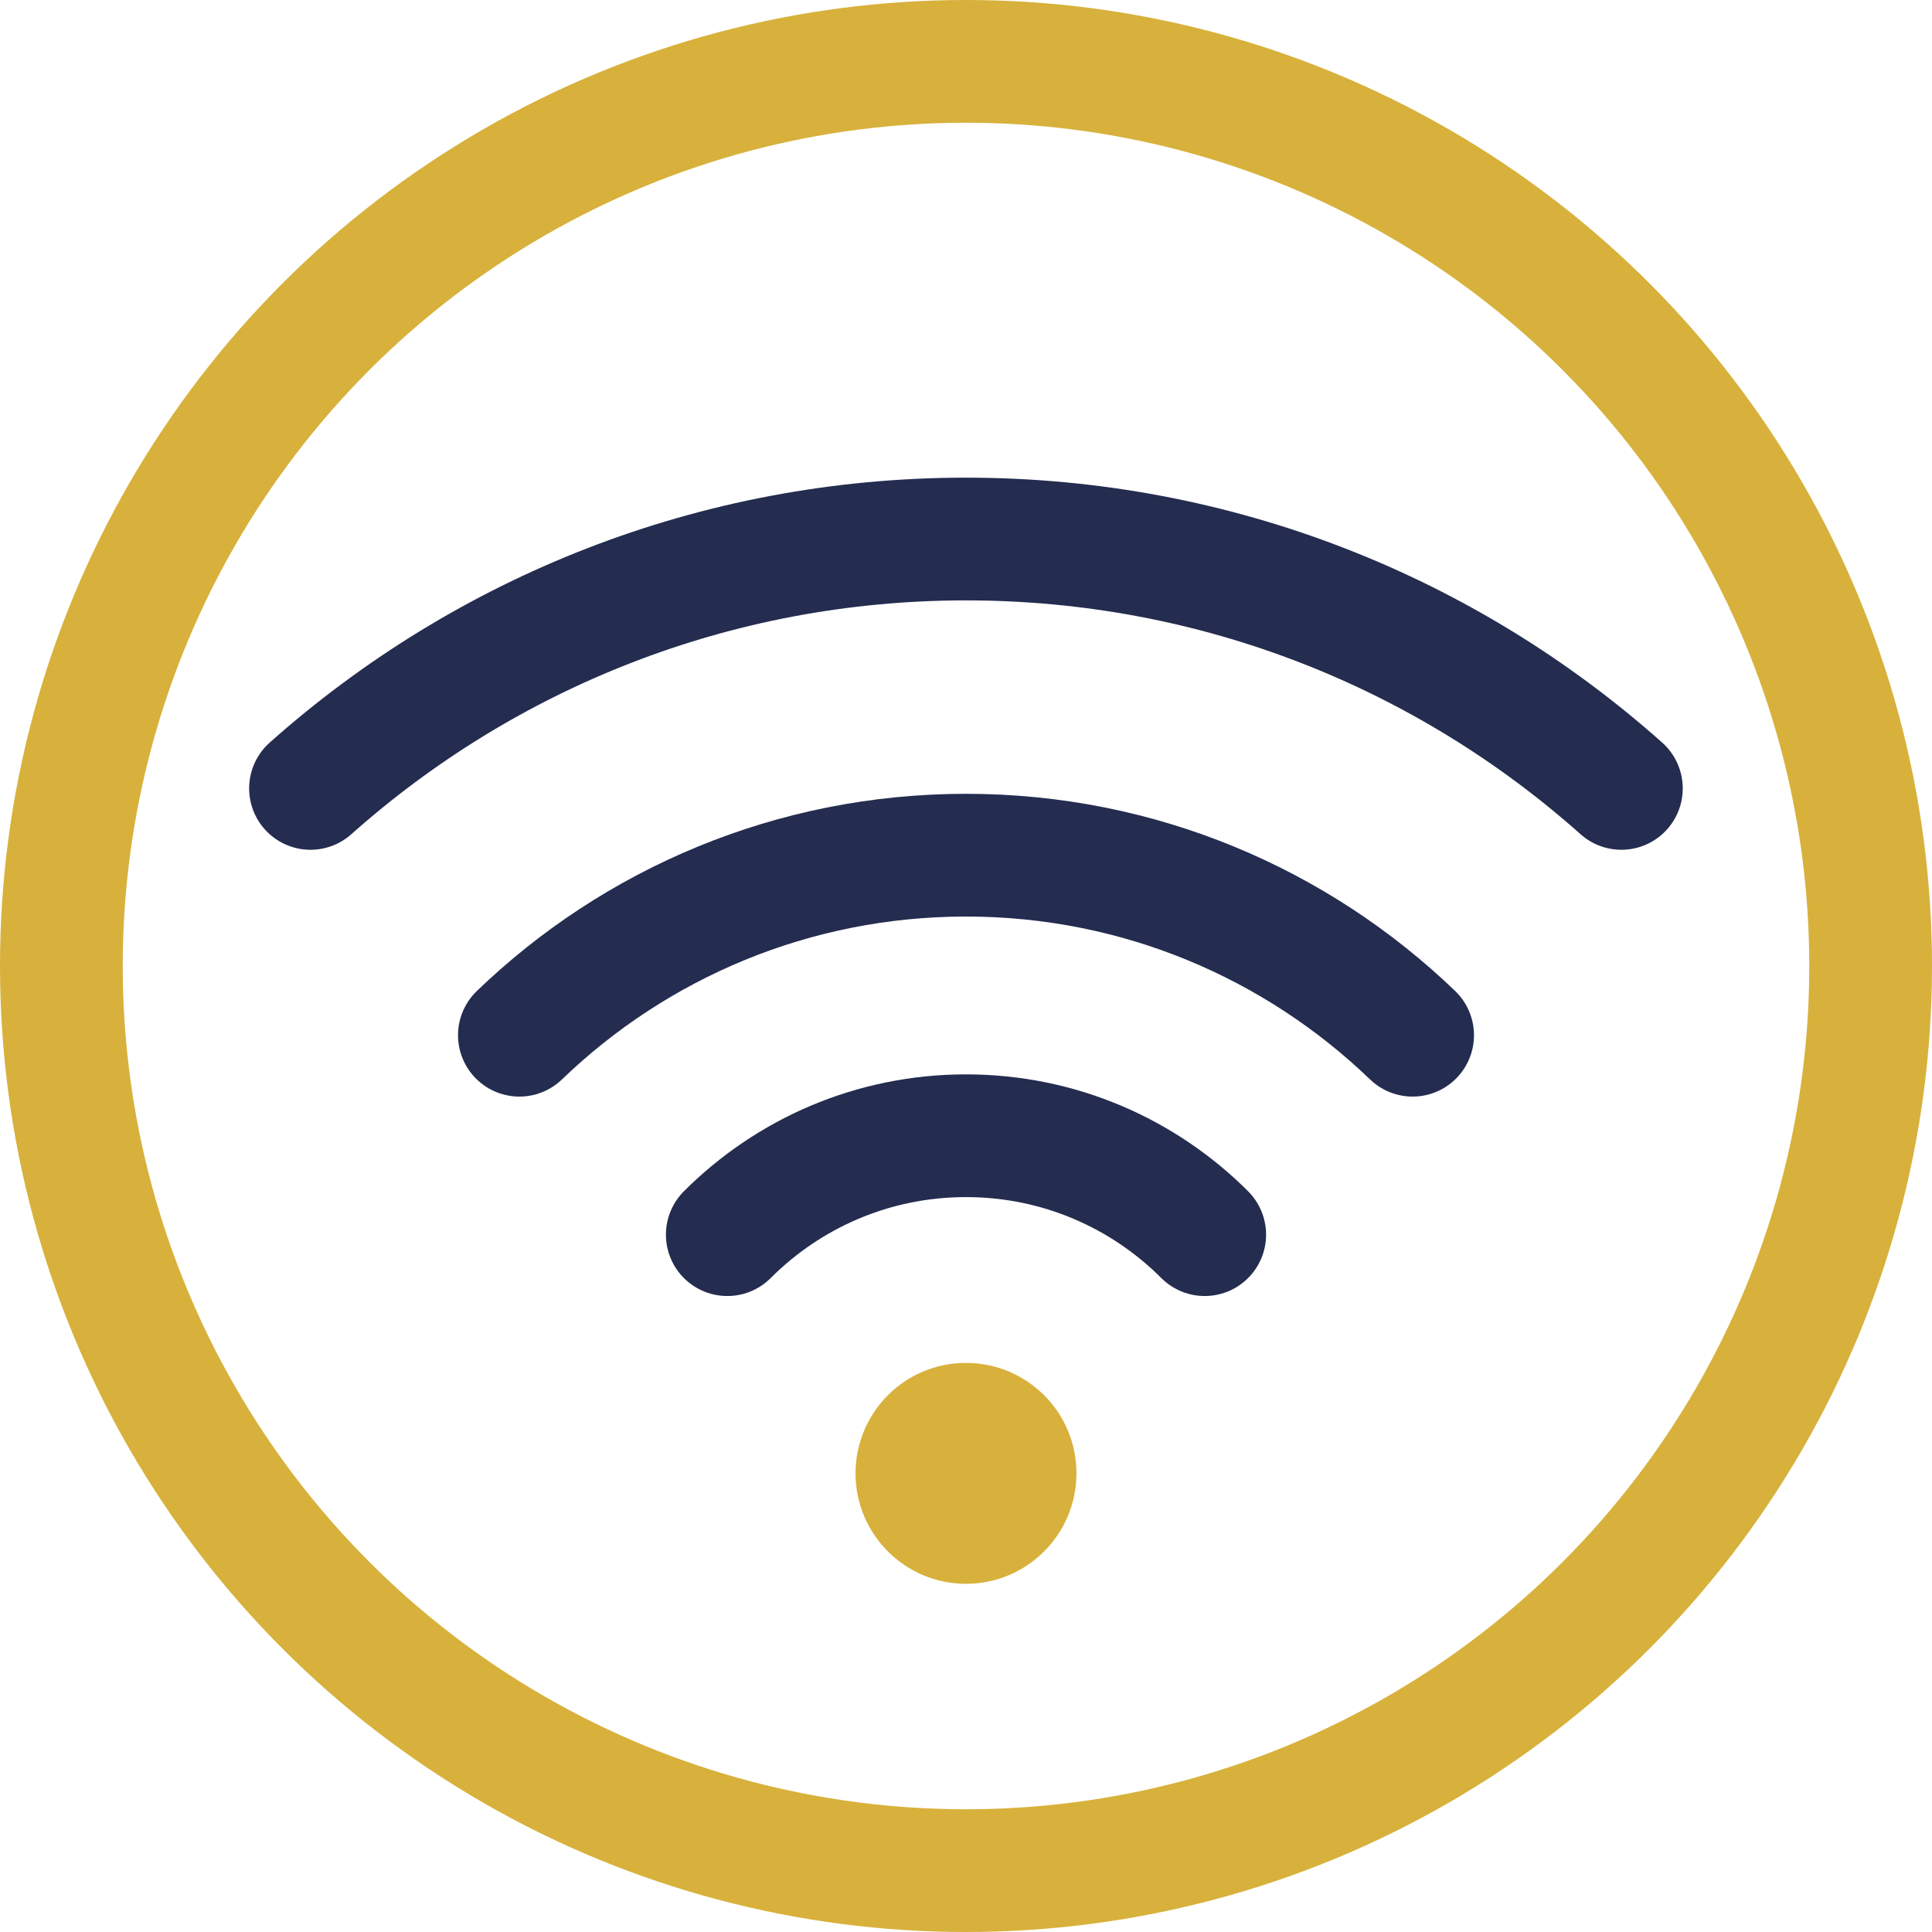
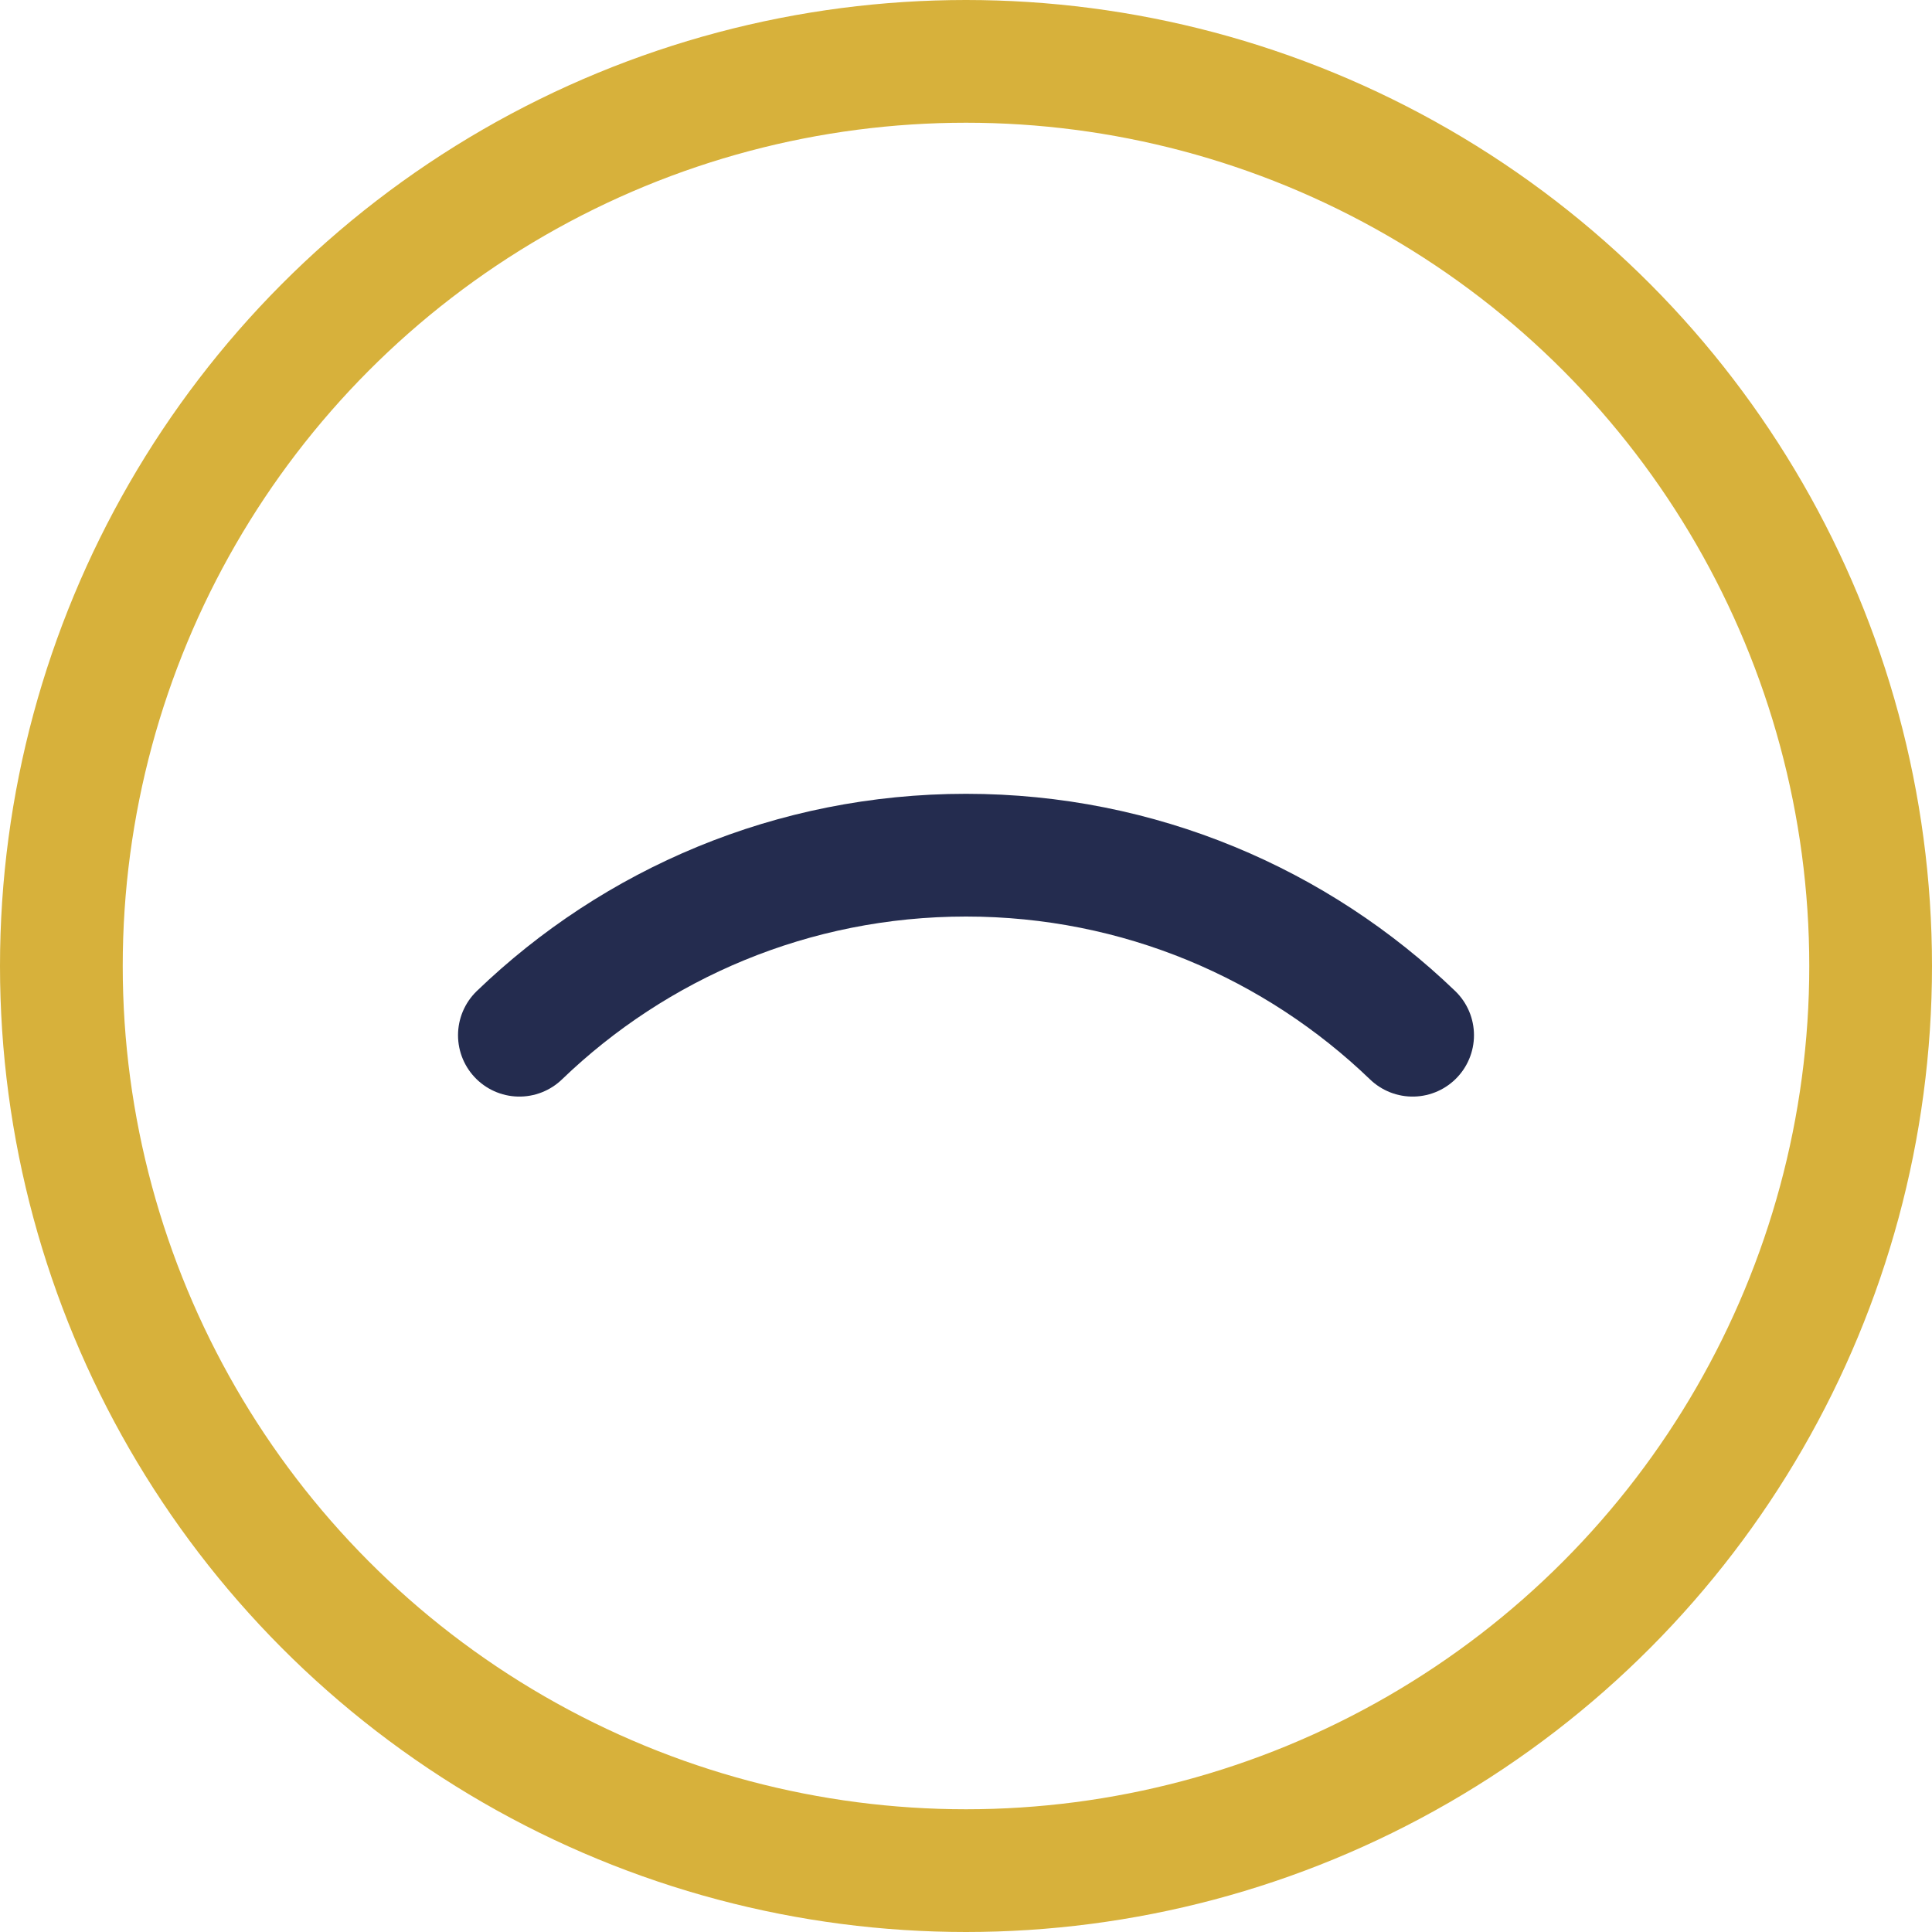
<svg xmlns="http://www.w3.org/2000/svg" id="Livello_2" data-name="Livello 2" viewBox="0 0 157.42 157.42">
  <defs>
    <style>
      .cls-1 {
        fill: #d7b13b;
        stroke-width: 1.8px;
      }

      .cls-1, .cls-2, .cls-3 {
        stroke-linecap: round;
        stroke-linejoin: round;
      }

      .cls-1, .cls-3 {
        stroke: #d7b13b;
      }

      .cls-2 {
        stroke: #242c4f;
      }

      .cls-2, .cls-3 {
        fill: none;
        stroke-width: 10px;
      }
    </style>
  </defs>
  <g id="Livello_1-2" data-name="Livello 1">
-     <path class="cls-2" d="M98.16,100.6c-4.98-4.98-11.85-8.06-19.45-8.06s-14.47,3.08-19.45,8.06" />
    <path class="cls-2" d="M115.1,84.35c-9.44-9.08-22.26-14.67-36.39-14.67s-26.96,5.59-36.39,14.67" />
-     <path class="cls-2" d="M132.11,64.24c-14.19-12.64-32.9-20.32-53.4-20.32s-39.21,7.68-53.41,20.32" />
-     <path class="cls-1" d="M84.44,114.32c1.47,1.47,2.37,3.49,2.37,5.73,0,4.47-3.63,8.1-8.1,8.1s-8.1-3.63-8.1-8.1c0-2.24,.91-4.26,2.37-5.73,1.47-1.47,3.49-2.37,5.73-2.37s4.26,.91,5.73,2.37Z" />
    <circle class="cls-3" cx="78.71" cy="78.71" r="73.71" />
  </g>
</svg>